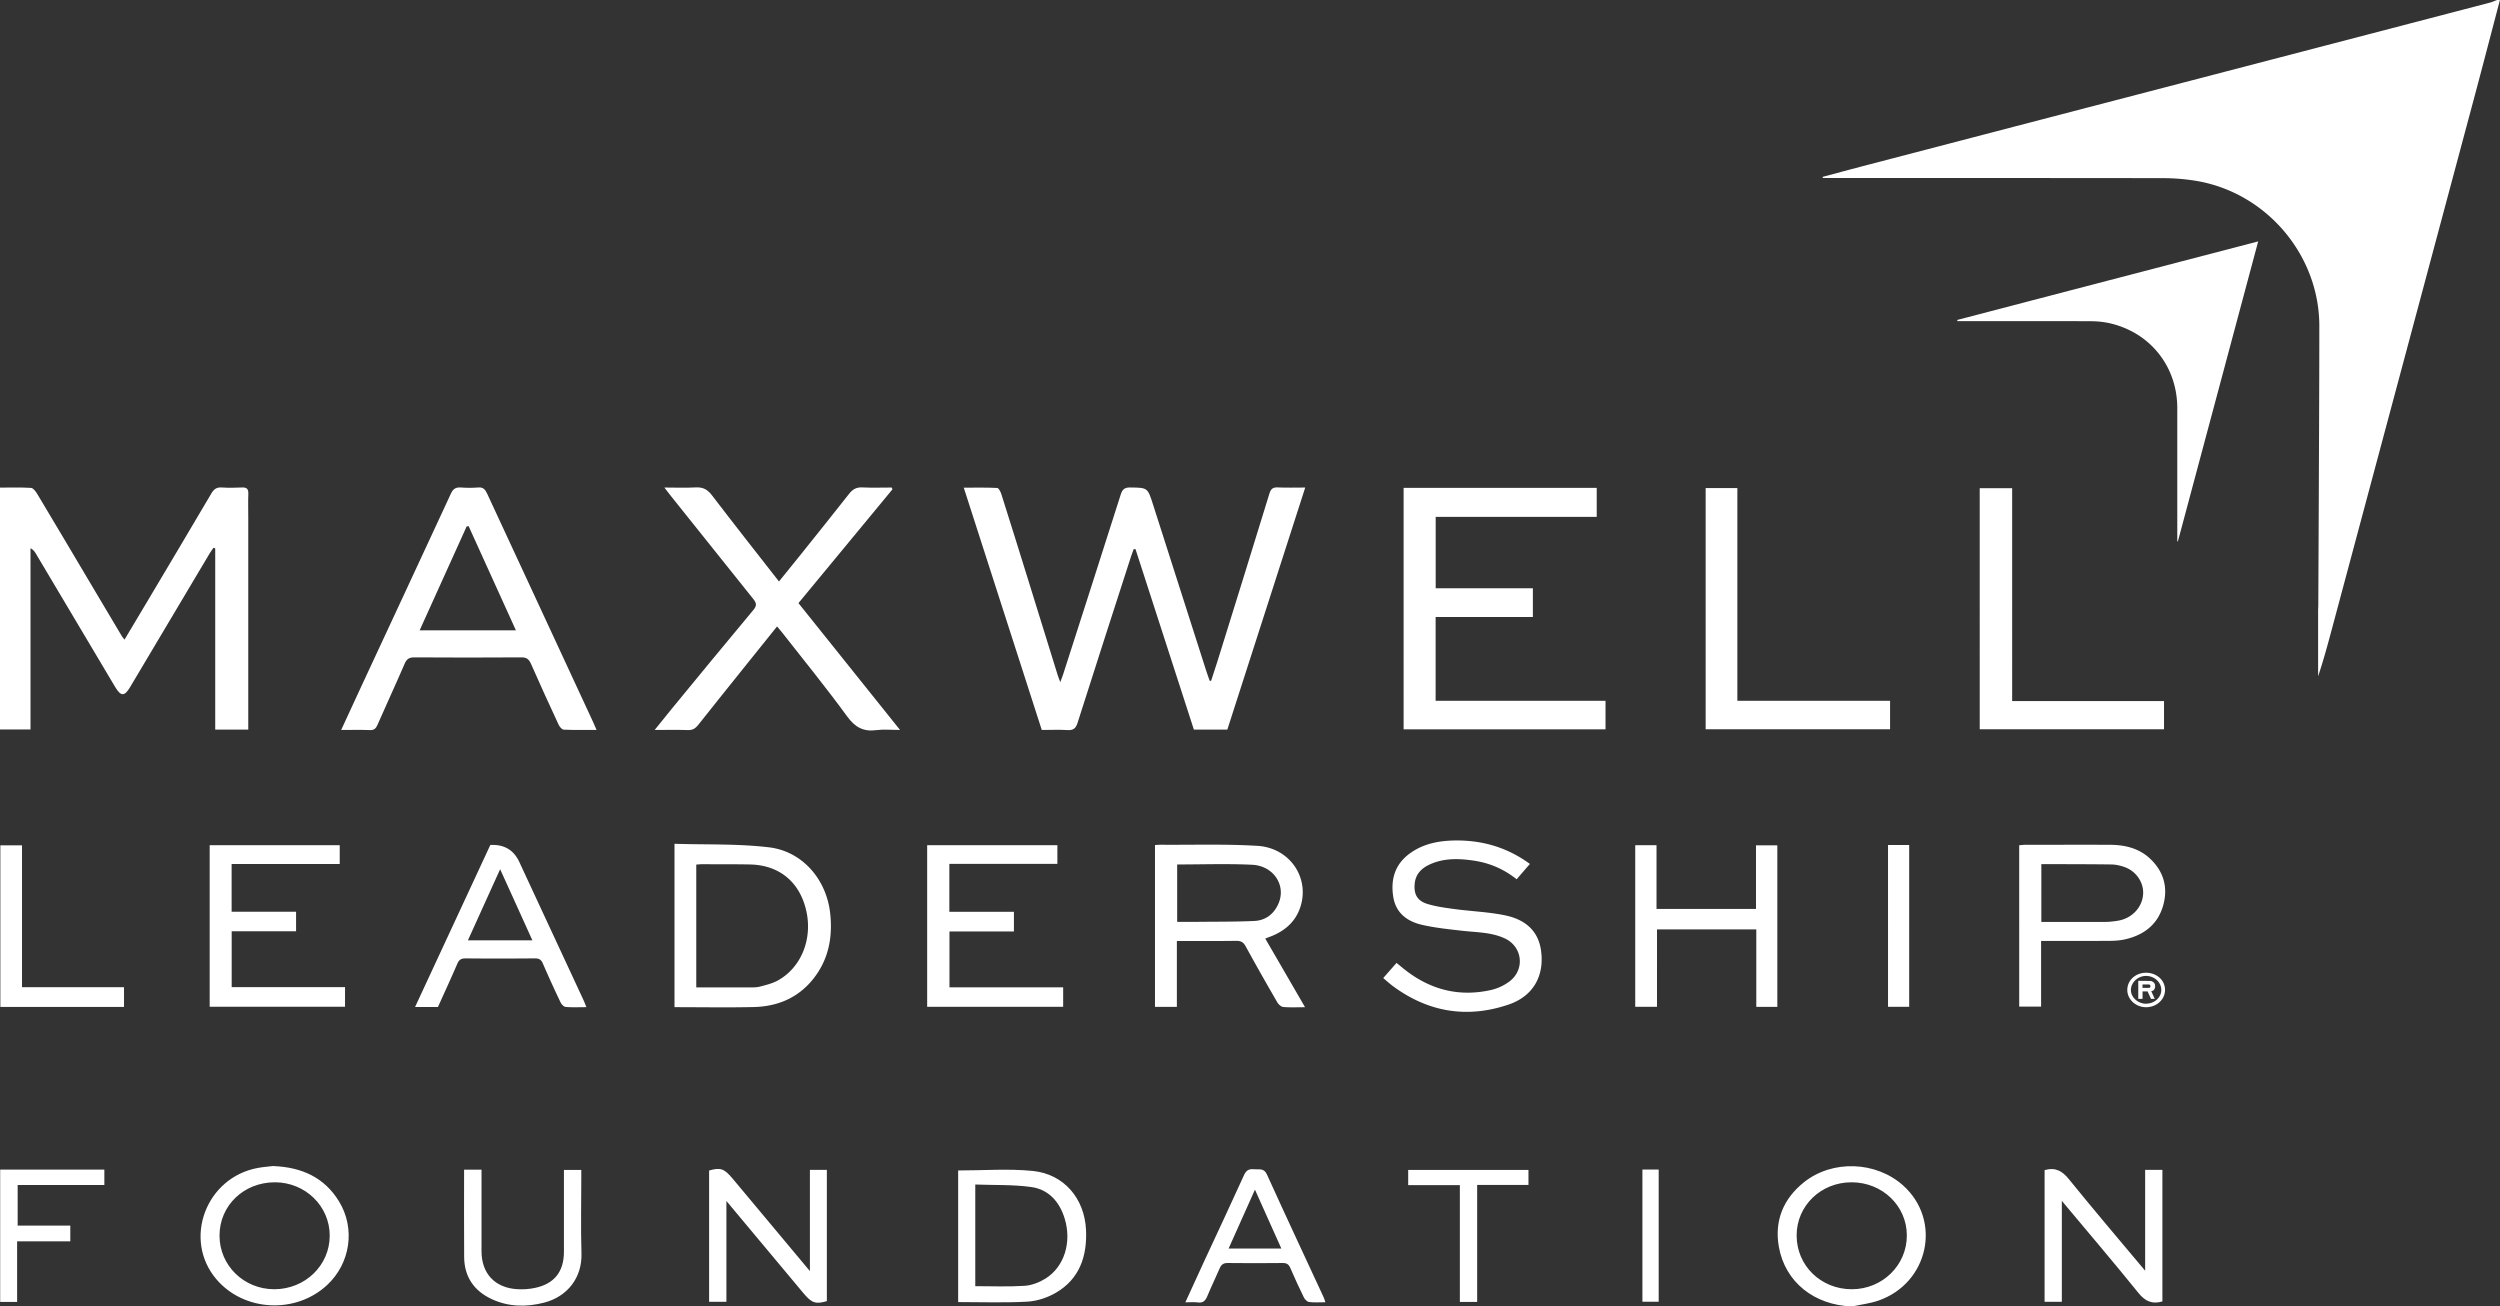
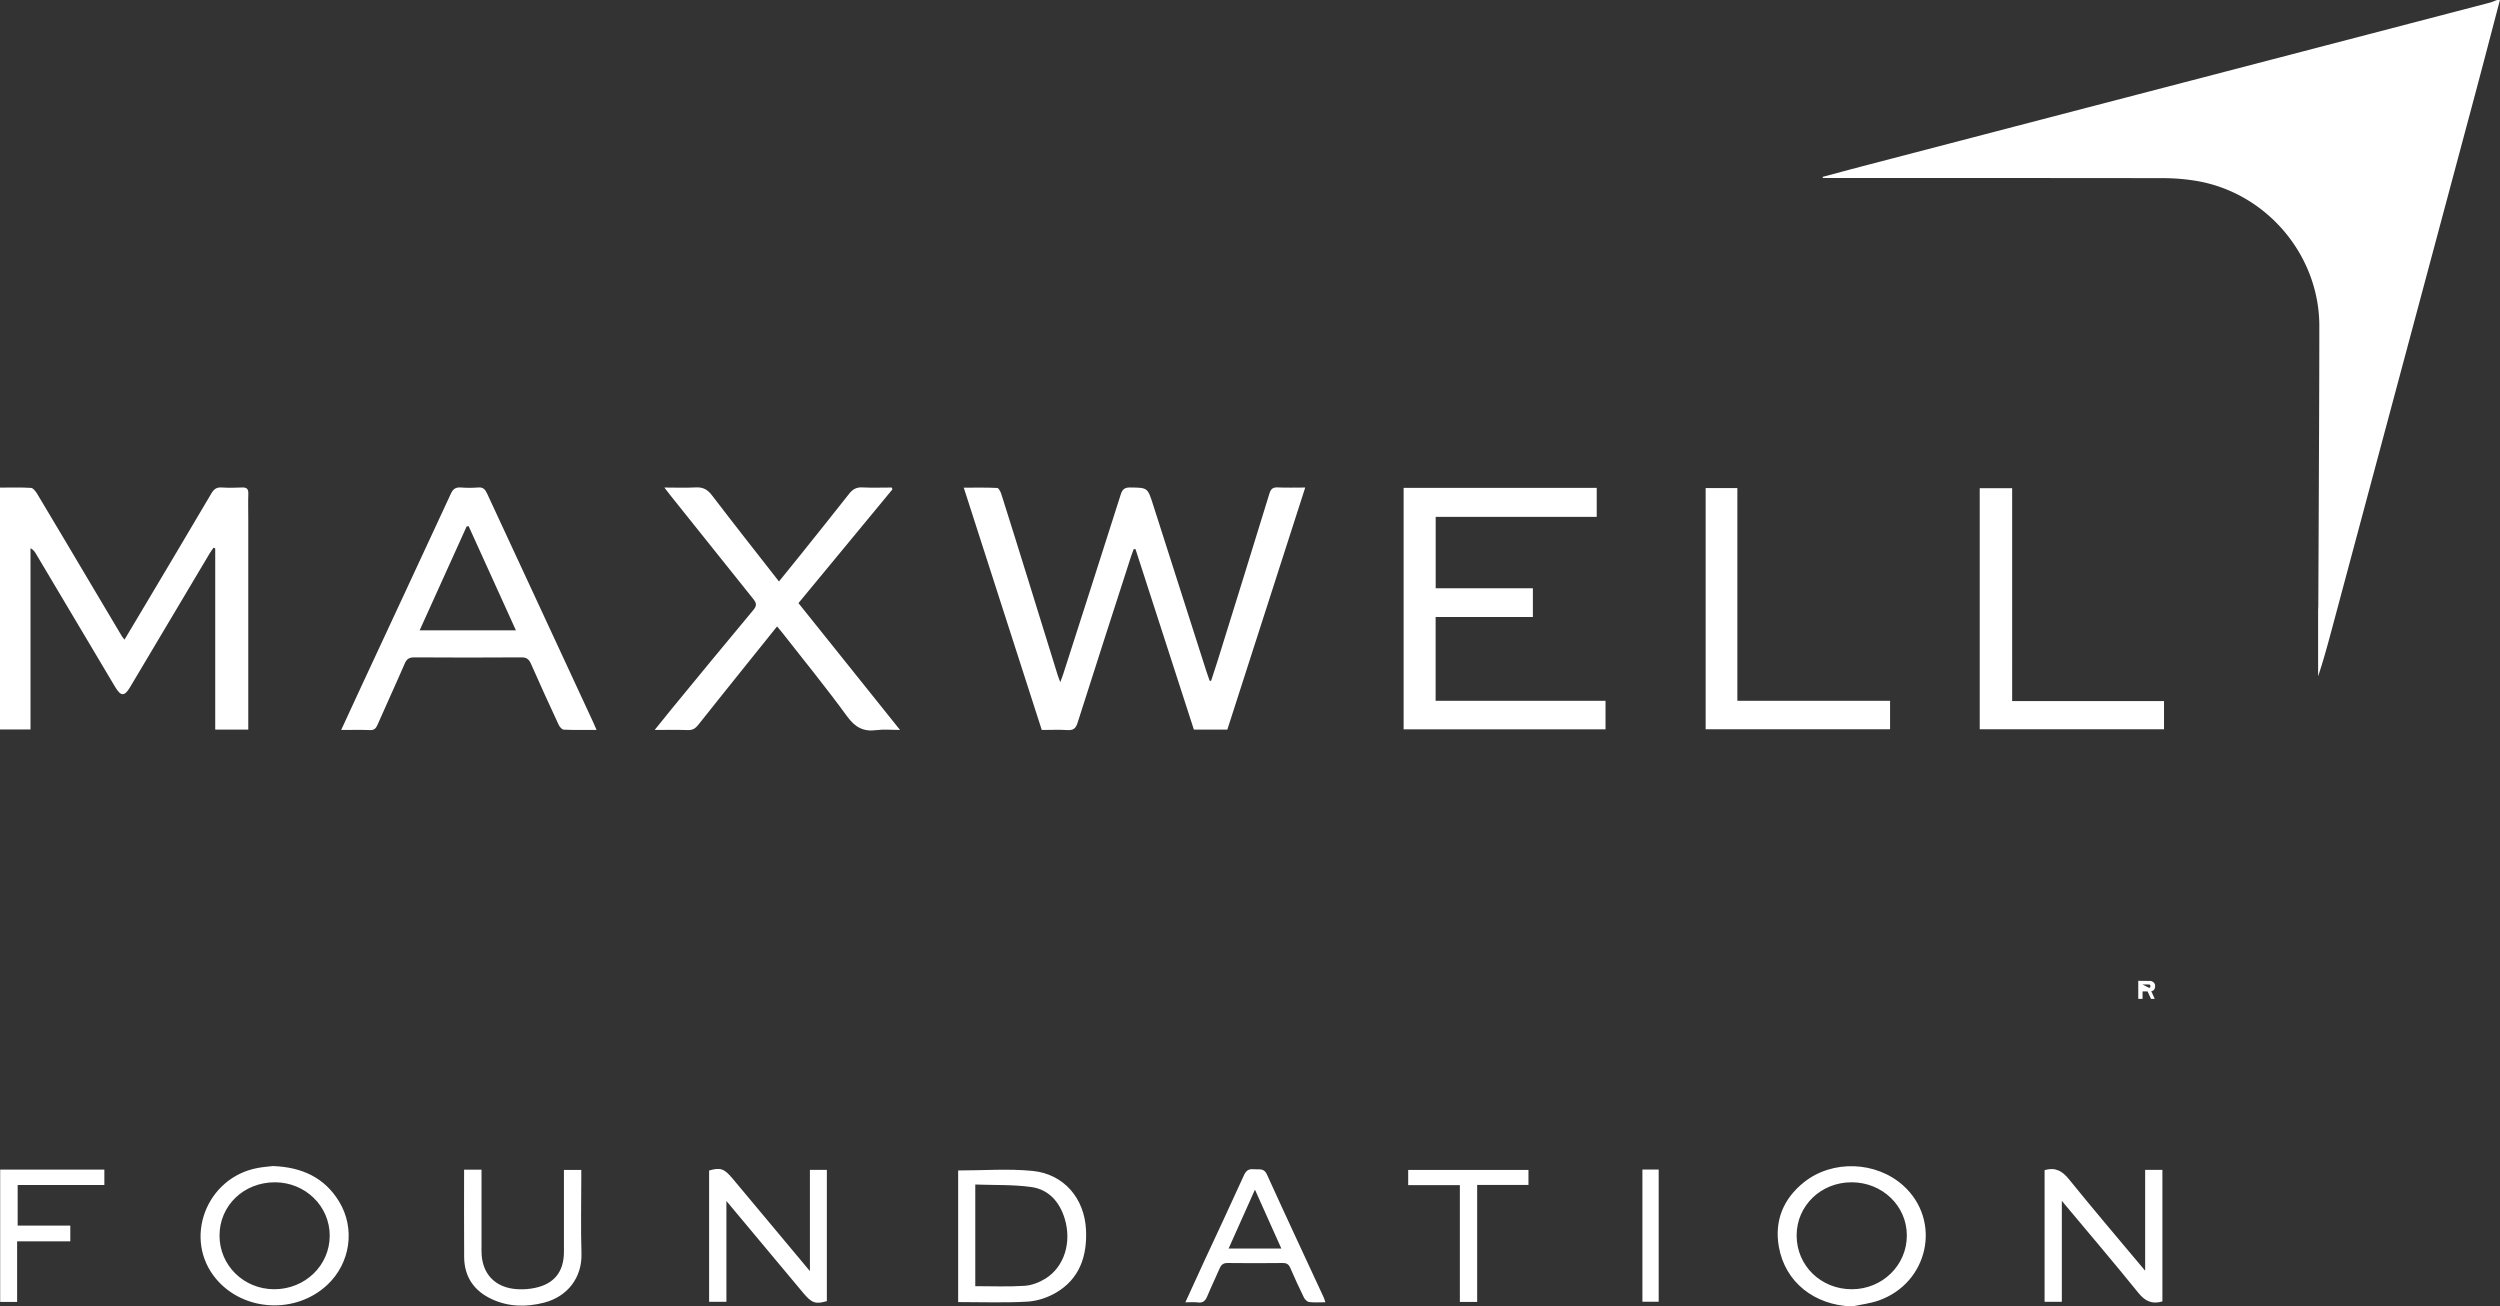
<svg xmlns="http://www.w3.org/2000/svg" viewBox="0 0 414.68 216.71">
  <rect x="0" y="0" width="414.68" height="216.71" fill="#333333" stroke="none" />
  <g fill="#fff" clip-path="url(#clip0_1272_814)">
    <path d="M414.67 0c-1.38 5.24-2.74 10.48-4.14 15.72-7.89 29.48-15.79 58.96-23.69 88.45-.72 2.68-1.44 5.36-2.33 8.01v-10.91c0-.28.03-.56.03-.84.05-9.82.09-19.65.13-29.47.02-5.63.04-11.26.04-16.9 0-11.83-8.88-22.23-20.62-24.09a34 34 0 0 0-5.12-.42c-18.39-.03-36.79-.02-55.18-.02h-1.43c-.01-.06-.02-.13-.04-.19 2.16-.58 4.31-1.16 6.47-1.73 16.75-4.37 33.5-8.74 50.25-13.1 17.99-4.69 35.97-9.37 53.95-14.07.41-.11.81-.29 1.21-.44h.48z" />
-     <path d="M361.15 89.76V67.71c0-6.96-4.54-12.63-11.33-14.12-.97-.21-1.98-.3-2.97-.31-6.96-.03-13.92-.01-20.88-.01h-1.29c0-.07-.02-.13-.03-.2 16.57-4.33 33.14-8.65 49.92-13.03l-13.33 49.8c-.03-.03-.06-.05-.08-.08zm-169.58 50.41c.37-.02.65-.05.92-.05 5.35.04 10.72-.14 16.06.18 5.59.33 8.93 5.64 6.98 10.6-.81 2.05-2.34 3.38-4.31 4.25-.4.17-.81.32-1.35.53 2.19 3.77 4.35 7.5 6.6 11.39-1.33 0-2.47.06-3.61-.04-.36-.03-.8-.44-1-.79-1.78-3.07-3.53-6.15-5.23-9.26-.38-.69-.79-.93-1.58-.92-3.23.05-6.46.02-9.84.02v10.93h-3.63v-26.84zm3.69 3.22v9.52c1.12 0 2.19.01 3.26 0 3.19-.04 6.39 0 9.57-.15 1.89-.1 3.28-1.2 4.01-2.97 1.23-2.98-.87-6.18-4.41-6.35-4.1-.2-8.21-.05-12.43-.05m-83.38-3.43c5.28.17 10.54-.03 15.7.59 5.55.67 9.51 5.36 10.12 10.92.45 4.05-.28 7.79-2.9 11.02-2.51 3.08-5.89 4.46-9.77 4.55-4.35.1-8.7.02-13.15.02v-27.11zm3.61 23.82h8.77c.6 0 1.22.02 1.79-.13.99-.26 2.03-.51 2.92-.99 3.9-2.12 5.82-6.85 4.78-11.53-1.07-4.83-4.49-7.66-9.41-7.74-2.64-.05-5.27-.03-7.91-.04-.3 0-.61.04-.94.06v20.38zm138.26-20.46c-.78.9-1.46 1.68-2.18 2.53-2.11-1.69-4.47-2.7-7.07-3.09-2.43-.36-4.86-.46-7.19.56-1.44.62-2.49 1.6-2.65 3.25-.17 1.72.4 2.83 2.05 3.35 1.47.46 3.03.66 4.57.87 2.81.38 5.66.47 8.42 1.05 3.07.65 5.42 2.36 5.91 5.79.6 4.23-1.28 7.62-5.41 9.01-6.87 2.32-13.3 1.25-19.15-3.07-.54-.4-1.04-.86-1.61-1.34.76-.86 1.46-1.67 2.21-2.51.58.47 1.08.9 1.62 1.31 4.21 3.22 8.92 4.35 14.1 3.17a8.2 8.2 0 0 0 3-1.4c2.62-1.97 2.18-5.79-.78-7.15-2.22-1.03-4.66-.99-7.03-1.26-2.22-.25-4.45-.48-6.62-.97-2.48-.56-4.41-1.93-4.84-4.68-.47-3.01.36-5.54 2.95-7.32 2.33-1.61 5.01-2.02 7.76-2.01 4.35.03 8.33 1.23 11.98 3.91zm-99.96 23.69v-26.82h21.6v3.1h-17.92v7.95h10.71v3.26h-10.69v9.27h18.86V167h-22.56zm-97.44-26.82v3.12H38.42v7.92h10.69v3.24H38.43v9.27h18.8v3.25H34.78v-26.8zm238.46 26.82h-3.49v-12.85h-16.47V167h-3.61v-26.8h3.53v10.57h16.5v-10.55h3.54v26.81zm43.75-10.93v10.89h-3.63V140.2c.34-.02.68-.07 1.03-.07 4.68 0 9.35-.02 14.03 0 2.45.01 4.78.55 6.63 2.28 2.23 2.09 3.01 4.69 2.23 7.63-.85 3.2-3.12 5.01-6.27 5.75-.88.21-1.82.27-2.73.27-3.71.03-7.42.01-11.28.01zm.04-3.16c3.57 0 7.04.01 10.5 0 .75 0 1.52-.08 2.26-.21 2.27-.39 3.97-2.2 4.12-4.35.14-1.98-1.15-3.89-3.16-4.57-.67-.23-1.4-.39-2.1-.4-3.39-.05-6.78-.04-10.18-.06h-1.44zM72.65 167.03h-3.8c4.19-9.03 8.35-17.97 12.48-26.87q3.41-.19 4.81 2.82c3.54 7.62 7.08 15.23 10.62 22.85.16.35.3.71.51 1.23-1.25 0-2.35.06-3.45-.04-.31-.03-.7-.45-.85-.78a185 185 0 0 1-2.92-6.41c-.28-.66-.63-.86-1.33-.86-3.84.03-7.67.04-11.51 0-.71 0-1.06.22-1.34.86-1.04 2.41-2.14 4.8-3.22 7.19zm4.96-11.05h10.7c-1.77-3.91-3.5-7.73-5.35-11.8-1.85 4.07-3.56 7.86-5.35 11.8m-57.03 11.04H.06v-26.8h3.59v23.53h16.92v3.28zm292.59-26.86h3.51V167h-3.51zm42.79 21.19c1.79 0 3.18 1.26 3.16 2.88-.03 1.57-1.37 2.81-3.1 2.84s-3.18-1.3-3.16-2.9c.02-1.58 1.37-2.81 3.1-2.82m.01 5.13c1.4 0 2.54-1.03 2.53-2.3 0-1.25-1.18-2.32-2.55-2.3-1.31.01-2.44 1.04-2.49 2.26-.05 1.24 1.12 2.34 2.5 2.35z" />
-     <path d="M354.68 165.67v-2.98l2.08.02s.72.14.72.82c0 .89-.65.87-.65.87l.58 1.28h-.62l-.57-1.24h-.83v1.24h-.7zm1.81-1.81c.27 0 .29-.56-.02-.56h-1.09v.56zM200.9 112.9c.35-1.08.71-2.15 1.05-3.24 2.88-9.25 5.76-18.5 8.6-27.76.24-.79.56-1.09 1.4-1.05 1.43.07 2.87.02 4.55.02-4.33 13.47-8.62 26.79-12.92 40.15h-5.55c-3.22-9.95-6.45-19.94-9.68-29.93-.1 0-.2 0-.3-.01-.17.47-.35.93-.5 1.4-2.95 9.14-5.91 18.28-8.82 27.44-.3.94-.73 1.24-1.69 1.18-1.35-.09-2.71-.02-4.24-.02-4.29-13.32-8.58-26.65-12.94-40.19 1.99 0 3.78-.04 5.55.05.24.01.55.61.67.98 1.52 4.79 3.01 9.58 4.5 14.38 1.62 5.22 3.23 10.43 4.85 15.65.09.3.21.59.44 1.2.23-.62.38-.99.5-1.37 3.18-9.91 6.37-19.81 9.52-29.73.28-.88.64-1.2 1.57-1.19 2.87.04 2.89 0 3.77 2.75 2.97 9.26 5.93 18.53 8.89 27.79.16.51.36 1.02.53 1.53.09 0 .17 0 .26-.01zm-165.2 8.12V90.97c-.09-.04-.18-.08-.28-.12-.23.33-.47.65-.67.99-4.39 7.37-8.78 14.75-13.17 22.13-.94 1.58-1.53 1.57-2.49-.04-4.39-7.38-8.77-14.75-13.16-22.13-.19-.32-.42-.63-.87-.87V121H0V80.88c1.74 0 3.45-.06 5.15.05.37.02.79.6 1.04 1.02 3.16 5.27 6.29 10.56 9.43 15.85 1.53 2.57 3.06 5.15 4.59 7.72.1.16.22.3.44.58 1.31-2.19 2.55-4.26 3.79-6.35 3.55-5.97 7.11-11.94 10.63-17.92.42-.71.88-1.03 1.71-.97 1.12.07 2.24.05 3.36 0 .78-.03 1.07.23 1.05 1.02-.05 1.4-.01 2.8-.01 4.19v34.95zm197.12-40.1h32.03v4.81h-26.71v11.85h16.12v4.76h-16.13v13.9h28.18v4.74h-33.49zM98.94 121.07c-1.93 0-3.68.04-5.43-.04-.3-.01-.68-.47-.84-.8-1.56-3.36-3.11-6.74-4.6-10.13-.34-.76-.73-1.07-1.6-1.06-5.92.04-11.84.04-17.75 0-.85 0-1.26.26-1.6 1.05-1.47 3.41-3.03 6.77-4.52 10.17-.26.59-.55.86-1.23.84-1.54-.06-3.09-.02-4.78-.02 1.14-2.46 2.19-4.78 3.27-7.08 4.98-10.71 9.97-21.41 14.93-32.12.36-.79.8-1.07 1.63-1.02.96.07 1.92.08 2.88 0 .85-.08 1.18.34 1.5 1.02 2.91 6.3 5.85 12.59 8.77 18.89 2.94 6.33 5.88 12.66 8.81 19 .18.39.34.78.58 1.32zm-13.37-16.53c-2.68-5.91-5.26-11.59-7.84-17.27l-.33.06c-2.58 5.69-5.15 11.39-7.79 17.22h15.96zm62.47-23.38c-5.18 6.27-10.36 12.54-15.6 18.88 5.59 6.98 11.13 13.89 16.85 21.04-1.46 0-2.72-.13-3.94.03-2.17.29-3.54-.5-4.85-2.3-3.43-4.71-7.12-9.23-10.71-13.82-.26-.34-.55-.66-.9-1.08-2.05 2.55-4.03 5-5.99 7.46-2.37 2.96-4.75 5.92-7.1 8.89-.46.58-.93.87-1.71.84-1.75-.06-3.5-.02-5.5-.02 1.02-1.27 1.9-2.38 2.8-3.47 4.52-5.49 9.02-10.99 13.58-16.44.62-.74.49-1.16-.02-1.81-4.55-5.67-9.08-11.35-13.62-17.03-.32-.4-.63-.81-1.13-1.46 1.9 0 3.56.07 5.2-.02 1.2-.07 1.95.34 2.69 1.3 3.63 4.76 7.34 9.46 11.12 14.3 1.22-1.5 2.39-2.94 3.55-4.39 2.69-3.37 5.4-6.73 8.06-10.12.59-.76 1.21-1.14 2.21-1.09 1.62.08 3.25.02 4.88.02.04.1.08.2.12.29zm185.72 35.13h25.19v4.68h-30.57V80.98h5.38zm-50.84 4.68V80.96h5.26v35.28h25.33v4.73h-30.6zm56.22 73.12c1.78-.51 2.91.12 4.03 1.5 4.09 5.06 8.31 10.01 12.65 15.19v-16.73h2.86v21.82c-1.65.49-2.82.02-3.96-1.39-4.11-5.09-8.36-10.07-12.72-15.29v16.74h-2.86zm-204.8-.04h2.81v21.77c-1.89.56-2.52.31-3.91-1.35-4.19-5.03-8.39-10.05-12.75-15.26v16.72h-2.87v-21.77c1.89-.56 2.52-.31 3.91 1.35 4.19 5.03 8.39 10.05 12.81 15.33zm24.58.1c4.2 0 8.34-.33 12.41.08 5.16.53 8.57 4.57 8.81 9.79.2 4.33-1.06 8.12-5.01 10.42-1.4.81-3.12 1.38-4.73 1.47-3.78.21-7.59.07-11.47.07v-21.83zm2.85 19.19c2.8 0 5.52.12 8.21-.06 1.17-.08 2.43-.57 3.44-1.2 3.12-1.95 4.38-6.02 3.18-9.95-.84-2.76-2.64-4.82-5.51-5.23-3.05-.43-6.17-.3-9.32-.42zm145.41 3.36c-6.22-.21-11.08-4.01-12.12-9.89-.76-4.33.74-7.97 4.17-10.71 4.72-3.77 11.98-3.49 16.47.56 6.43 5.8 4.21 16.16-4.11 19.07-1.41.49-2.94.66-4.41.98zm-.06-20.59c-5.09 0-9.11 3.89-9.11 8.82 0 5 4.02 8.92 9.15 8.92 5.08 0 9.16-4 9.13-8.96-.02-4.89-4.08-8.78-9.17-8.78m-261.79-2.69c4.76.19 8.47 1.9 10.89 5.84 2.77 4.5 1.9 10.31-1.97 13.9-5.22 4.85-13.81 4.4-18.37-.98-5.59-6.59-1.72-16.9 6.93-18.46.9-.16 1.82-.23 2.51-.31zm.15 20.43c5.11 0 9.2-3.93 9.21-8.88.01-4.9-4.04-8.85-9.09-8.86-5.18 0-9.2 3.87-9.19 8.86.01 4.94 4.03 8.87 9.07 8.88m151.14 2.16c1.09-2.37 2.07-4.53 3.07-6.7 2.23-4.81 4.49-9.61 6.68-14.44.38-.83.89-1 1.68-.92.78.08 1.59-.25 2.09.85 3.1 6.83 6.28 13.62 9.43 20.42.1.21.15.43.27.79-.98 0-1.85.07-2.7-.04-.32-.04-.71-.44-.87-.77q-1.185-2.415-2.25-4.89c-.26-.6-.61-.82-1.27-.81-3.04.03-6.08.04-9.11 0-.73-.01-1.07.27-1.34.9-.66 1.54-1.4 3.04-2.04 4.59-.31.75-.7 1.17-1.58 1.05-.58-.08-1.19-.02-2.03-.02zm15.92-8.91c-1.44-3.22-2.85-6.37-4.38-9.77-1.52 3.39-2.92 6.52-4.37 9.77zM76.99 194.01h2.88v13.53c0 3.7 2.22 6.08 5.93 6.3.98.06 2.01-.01 2.97-.22 3.17-.67 4.76-2.69 4.77-5.94.01-4.51 0-9.02 0-13.62h2.88v1.27c0 4.19-.1 8.39.03 12.58.12 3.95-2.26 7.14-6.19 8.16-2.94.76-5.88.72-8.67-.57-2.94-1.36-4.57-3.69-4.6-6.97-.04-4.79-.01-9.58-.01-14.51zM.03 194h17.28v2.56H2.93v6.73h8.73v2.61H2.84v10.05H.03zm242.12 2.58h-8.57v-2.52h19.95v2.49h-8.51v19.4h-2.87zm30.28-2.59h2.7v21.93h-2.7z" />
+     <path d="M354.68 165.67v-2.98l2.08.02s.72.14.72.82c0 .89-.65.87-.65.87l.58 1.28h-.62l-.57-1.24h-.83v1.24h-.7zm1.81-1.81c.27 0 .29-.56-.02-.56h-1.09zM200.9 112.9c.35-1.08.71-2.15 1.05-3.24 2.88-9.25 5.76-18.5 8.6-27.76.24-.79.56-1.09 1.4-1.05 1.43.07 2.87.02 4.55.02-4.33 13.47-8.62 26.79-12.92 40.15h-5.55c-3.22-9.95-6.45-19.94-9.68-29.93-.1 0-.2 0-.3-.01-.17.47-.35.93-.5 1.4-2.95 9.14-5.91 18.28-8.82 27.44-.3.94-.73 1.24-1.69 1.18-1.35-.09-2.71-.02-4.24-.02-4.29-13.32-8.58-26.65-12.94-40.19 1.99 0 3.78-.04 5.55.05.24.01.55.61.67.98 1.52 4.79 3.01 9.58 4.5 14.38 1.62 5.22 3.23 10.43 4.85 15.65.09.3.21.59.44 1.2.23-.62.38-.99.5-1.37 3.18-9.91 6.37-19.81 9.52-29.73.28-.88.64-1.2 1.57-1.19 2.87.04 2.89 0 3.77 2.75 2.97 9.26 5.93 18.53 8.89 27.79.16.51.36 1.02.53 1.53.09 0 .17 0 .26-.01zm-165.2 8.12V90.97c-.09-.04-.18-.08-.28-.12-.23.33-.47.65-.67.99-4.39 7.37-8.78 14.75-13.17 22.13-.94 1.58-1.53 1.57-2.49-.04-4.39-7.38-8.77-14.75-13.16-22.13-.19-.32-.42-.63-.87-.87V121H0V80.88c1.74 0 3.45-.06 5.15.05.37.02.79.6 1.04 1.02 3.16 5.27 6.29 10.56 9.43 15.85 1.53 2.57 3.06 5.15 4.59 7.72.1.16.22.3.44.58 1.31-2.19 2.55-4.26 3.79-6.35 3.55-5.97 7.11-11.94 10.63-17.92.42-.71.88-1.03 1.71-.97 1.12.07 2.24.05 3.36 0 .78-.03 1.07.23 1.05 1.02-.05 1.4-.01 2.8-.01 4.19v34.95zm197.12-40.1h32.03v4.81h-26.71v11.85h16.12v4.76h-16.13v13.9h28.18v4.74h-33.49zM98.94 121.07c-1.93 0-3.68.04-5.43-.04-.3-.01-.68-.47-.84-.8-1.56-3.36-3.11-6.74-4.6-10.13-.34-.76-.73-1.07-1.6-1.06-5.92.04-11.84.04-17.75 0-.85 0-1.26.26-1.6 1.05-1.47 3.41-3.03 6.77-4.52 10.17-.26.59-.55.86-1.23.84-1.54-.06-3.09-.02-4.78-.02 1.14-2.46 2.19-4.78 3.27-7.08 4.98-10.71 9.97-21.41 14.93-32.12.36-.79.8-1.07 1.63-1.02.96.07 1.92.08 2.88 0 .85-.08 1.18.34 1.5 1.02 2.91 6.3 5.85 12.59 8.77 18.89 2.94 6.33 5.88 12.66 8.81 19 .18.39.34.78.58 1.32zm-13.37-16.53c-2.68-5.91-5.26-11.59-7.84-17.27l-.33.06c-2.58 5.69-5.15 11.39-7.79 17.22h15.96zm62.47-23.38c-5.18 6.27-10.36 12.54-15.6 18.88 5.59 6.98 11.13 13.89 16.85 21.04-1.46 0-2.72-.13-3.94.03-2.17.29-3.54-.5-4.85-2.3-3.43-4.71-7.12-9.23-10.71-13.82-.26-.34-.55-.66-.9-1.08-2.05 2.55-4.03 5-5.99 7.46-2.37 2.96-4.75 5.92-7.1 8.89-.46.58-.93.87-1.71.84-1.75-.06-3.5-.02-5.5-.02 1.02-1.27 1.9-2.38 2.8-3.47 4.52-5.49 9.02-10.99 13.58-16.44.62-.74.49-1.16-.02-1.81-4.55-5.67-9.08-11.35-13.62-17.03-.32-.4-.63-.81-1.13-1.46 1.9 0 3.56.07 5.2-.02 1.2-.07 1.95.34 2.69 1.3 3.63 4.76 7.34 9.46 11.12 14.3 1.22-1.5 2.39-2.94 3.55-4.39 2.69-3.37 5.4-6.73 8.06-10.12.59-.76 1.21-1.14 2.21-1.09 1.62.08 3.25.02 4.88.02.04.1.08.2.12.29zm185.72 35.13h25.19v4.68h-30.57V80.98h5.38zm-50.84 4.68V80.96h5.26v35.28h25.33v4.73h-30.6zm56.22 73.12c1.78-.51 2.91.12 4.03 1.5 4.09 5.06 8.31 10.01 12.65 15.19v-16.73h2.86v21.82c-1.65.49-2.82.02-3.96-1.39-4.11-5.09-8.36-10.07-12.72-15.29v16.74h-2.86zm-204.8-.04h2.81v21.77c-1.89.56-2.52.31-3.91-1.35-4.19-5.03-8.39-10.05-12.75-15.26v16.72h-2.87v-21.77c1.89-.56 2.52-.31 3.91 1.35 4.19 5.03 8.39 10.05 12.81 15.33zm24.58.1c4.2 0 8.34-.33 12.41.08 5.16.53 8.57 4.57 8.81 9.79.2 4.33-1.06 8.12-5.01 10.42-1.4.81-3.12 1.38-4.73 1.47-3.78.21-7.59.07-11.47.07v-21.83zm2.85 19.19c2.8 0 5.52.12 8.21-.06 1.17-.08 2.43-.57 3.44-1.2 3.12-1.95 4.38-6.02 3.18-9.95-.84-2.76-2.64-4.82-5.51-5.23-3.05-.43-6.17-.3-9.32-.42zm145.41 3.36c-6.22-.21-11.08-4.01-12.12-9.89-.76-4.33.74-7.97 4.17-10.71 4.72-3.77 11.98-3.49 16.47.56 6.43 5.8 4.21 16.16-4.11 19.07-1.41.49-2.94.66-4.41.98zm-.06-20.59c-5.09 0-9.11 3.89-9.11 8.82 0 5 4.02 8.92 9.15 8.92 5.08 0 9.16-4 9.13-8.96-.02-4.89-4.08-8.78-9.17-8.78m-261.79-2.69c4.76.19 8.47 1.9 10.89 5.84 2.77 4.5 1.9 10.31-1.97 13.9-5.22 4.85-13.81 4.4-18.37-.98-5.59-6.59-1.72-16.9 6.93-18.46.9-.16 1.82-.23 2.51-.31zm.15 20.43c5.11 0 9.2-3.93 9.21-8.88.01-4.9-4.04-8.85-9.09-8.86-5.18 0-9.2 3.87-9.19 8.86.01 4.94 4.03 8.87 9.07 8.88m151.14 2.16c1.09-2.37 2.07-4.53 3.07-6.7 2.23-4.81 4.49-9.61 6.68-14.44.38-.83.89-1 1.68-.92.78.08 1.59-.25 2.09.85 3.1 6.83 6.28 13.62 9.43 20.42.1.21.15.43.27.79-.98 0-1.85.07-2.7-.04-.32-.04-.71-.44-.87-.77q-1.185-2.415-2.25-4.89c-.26-.6-.61-.82-1.27-.81-3.04.03-6.08.04-9.11 0-.73-.01-1.07.27-1.34.9-.66 1.54-1.4 3.04-2.04 4.59-.31.75-.7 1.17-1.58 1.05-.58-.08-1.19-.02-2.03-.02zm15.92-8.91c-1.44-3.22-2.85-6.37-4.38-9.77-1.52 3.39-2.92 6.52-4.37 9.77zM76.99 194.01h2.88v13.53c0 3.7 2.22 6.08 5.93 6.3.98.06 2.01-.01 2.97-.22 3.17-.67 4.76-2.69 4.77-5.94.01-4.51 0-9.02 0-13.62h2.88v1.27c0 4.19-.1 8.39.03 12.58.12 3.95-2.26 7.14-6.19 8.16-2.94.76-5.88.72-8.67-.57-2.94-1.36-4.57-3.69-4.6-6.97-.04-4.79-.01-9.58-.01-14.51zM.03 194h17.28v2.56H2.93v6.73h8.73v2.61H2.84v10.05H.03zm242.12 2.58h-8.57v-2.52h19.95v2.49h-8.51v19.4h-2.87zm30.28-2.59h2.7v21.93h-2.7z" />
  </g>
</svg>